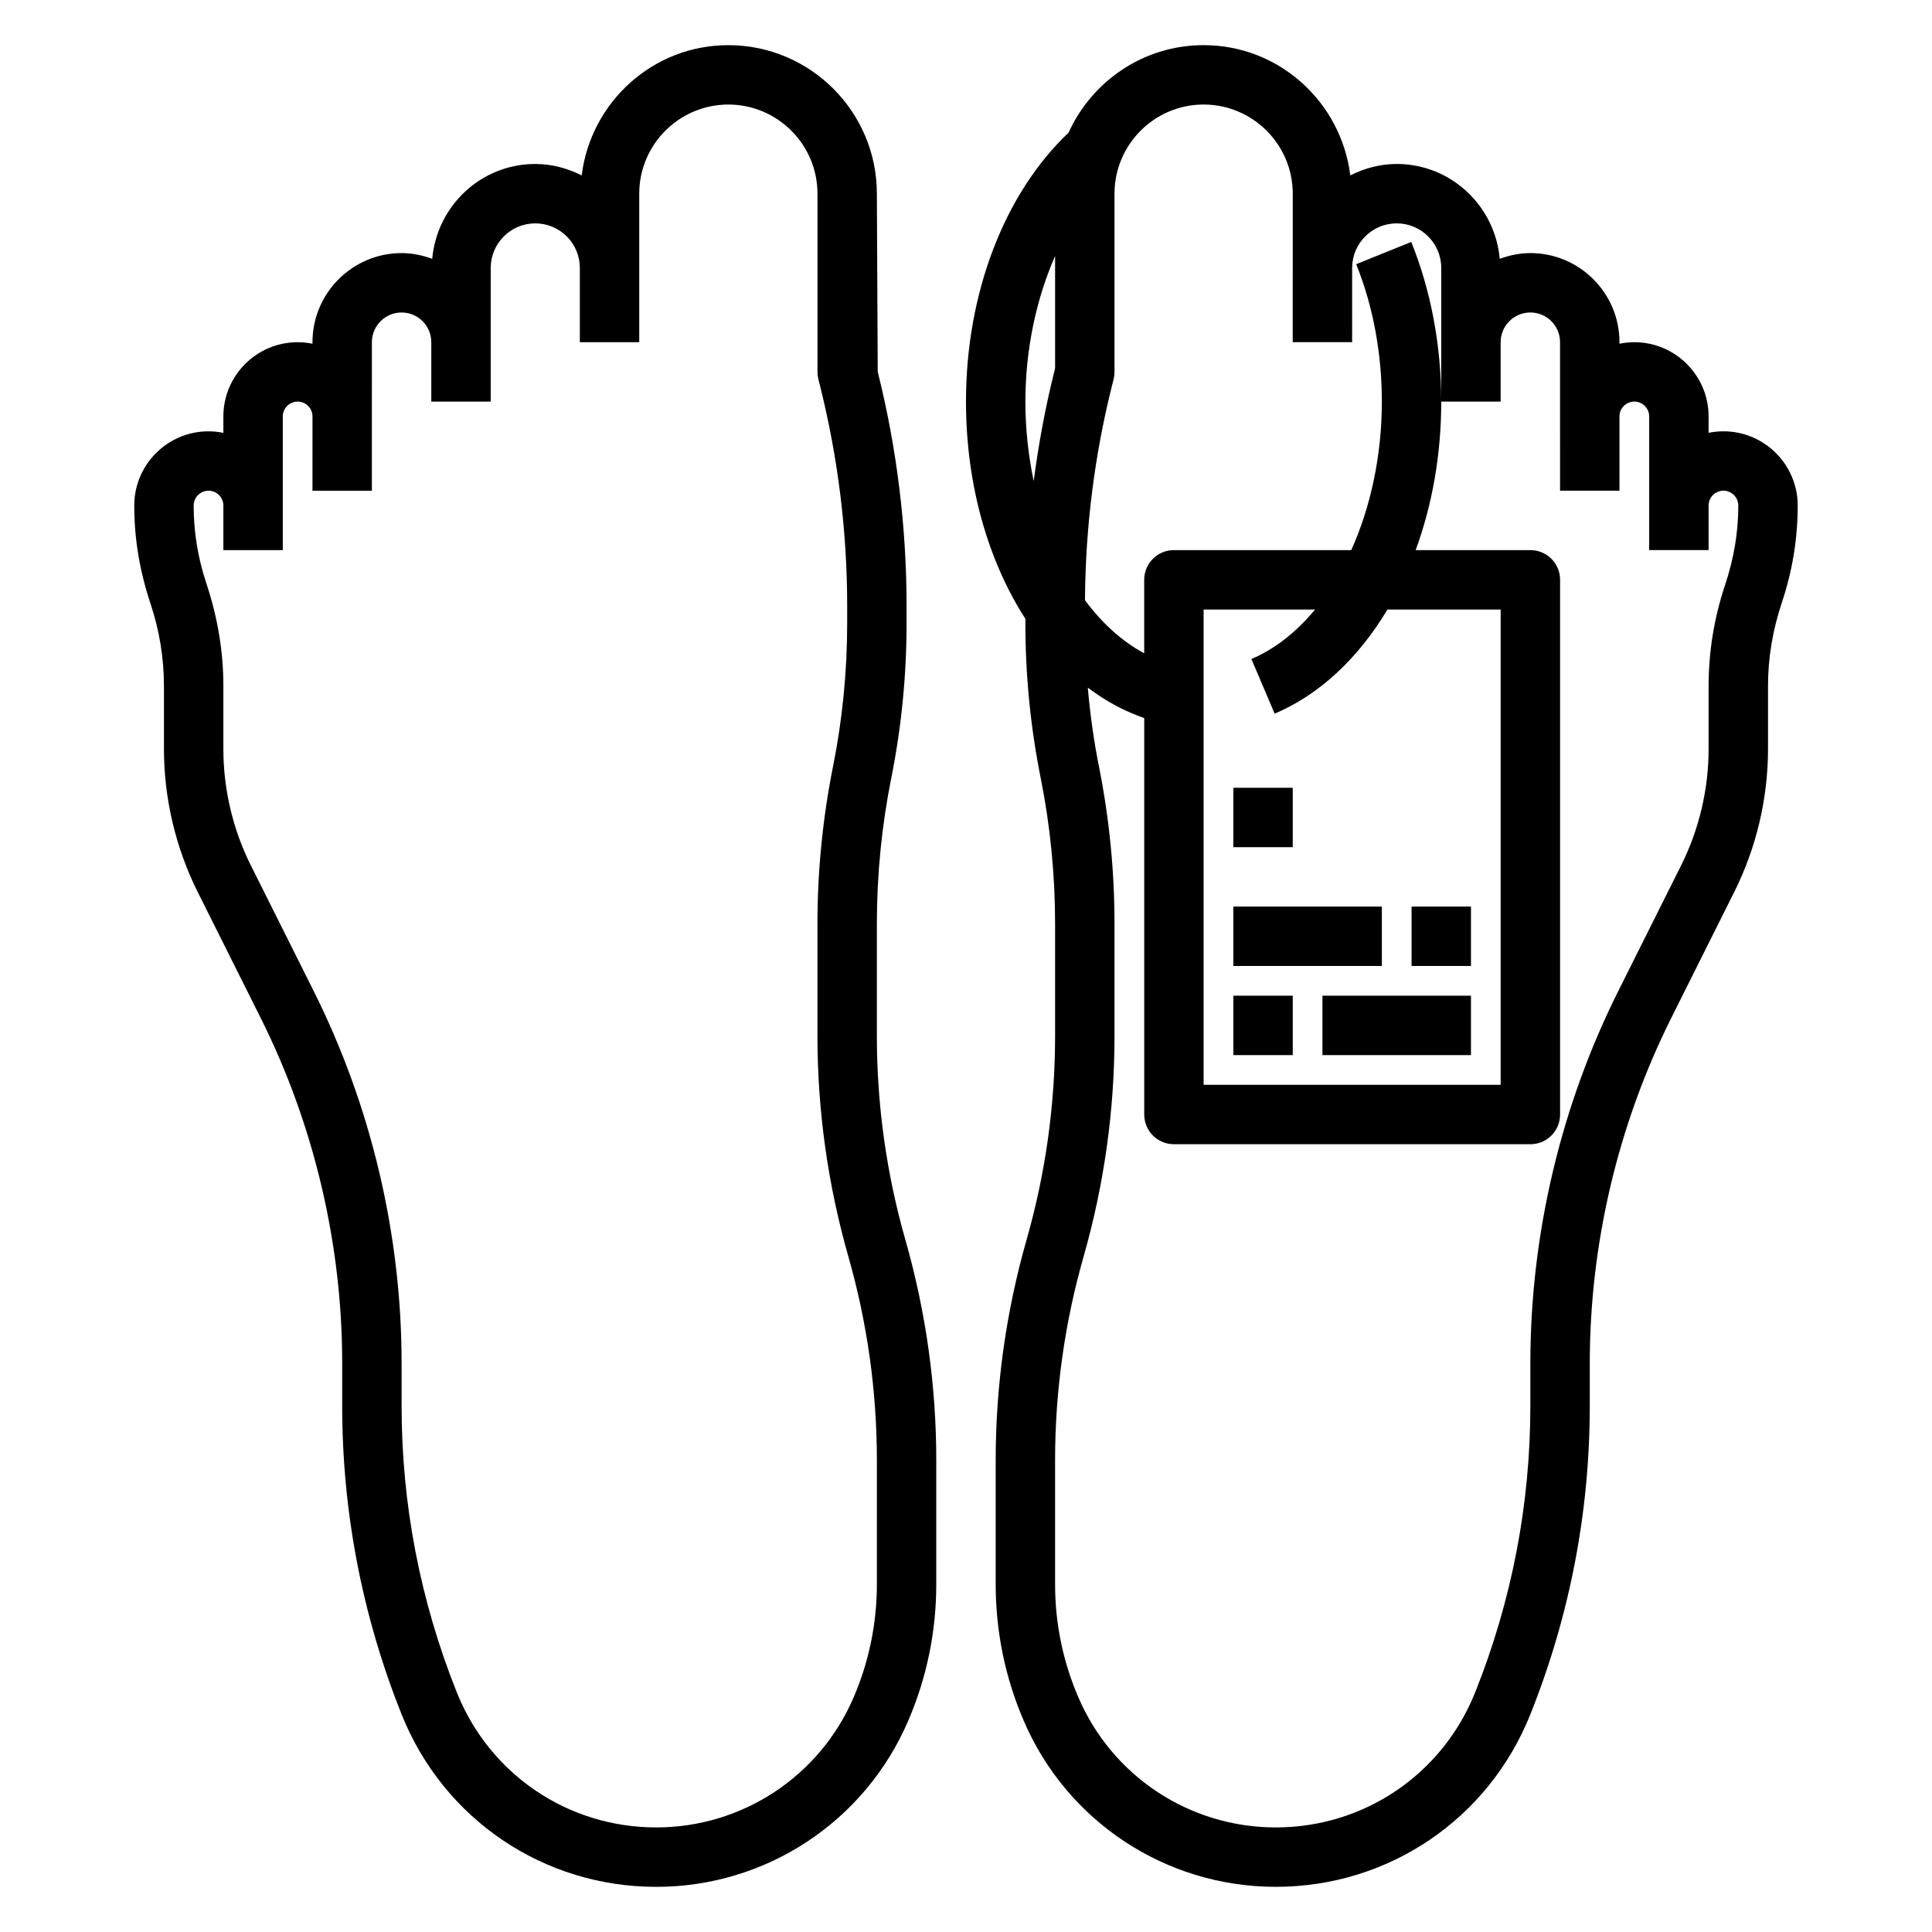
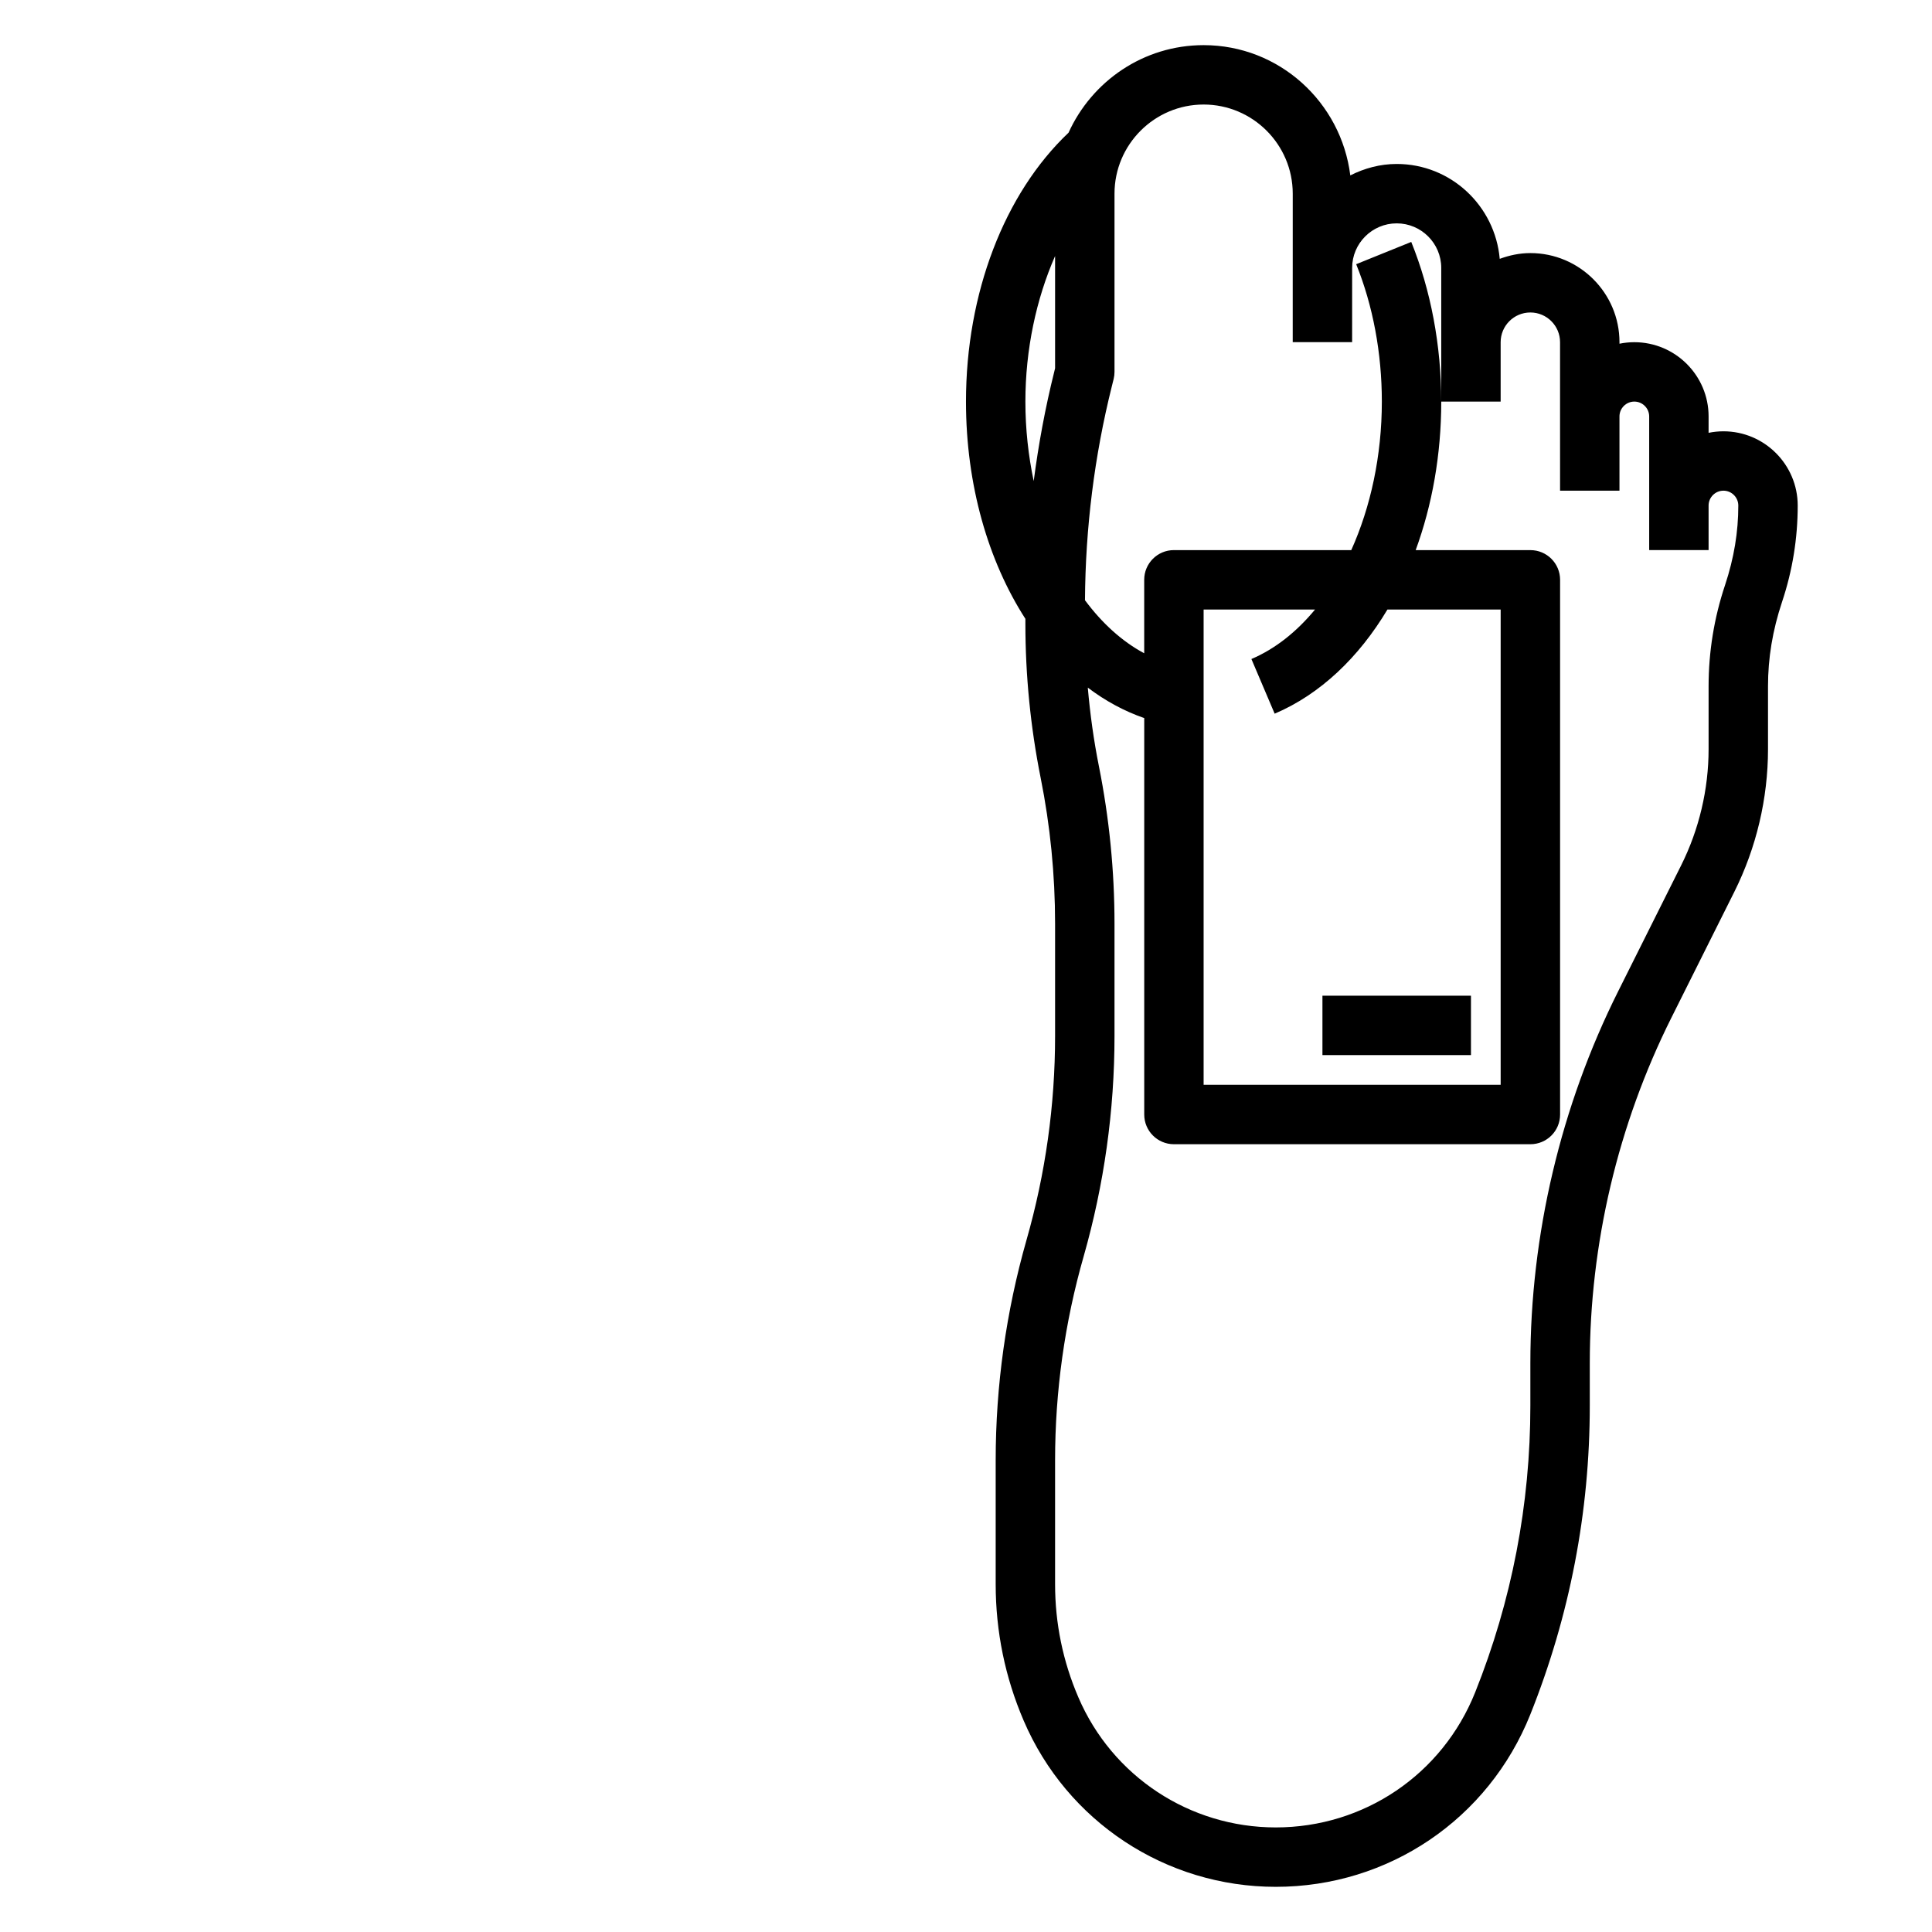
<svg xmlns="http://www.w3.org/2000/svg" fill="#000000" width="800px" height="800px" version="1.1" viewBox="144 144 512 512">
  <g>
-     <path d="m376.38 418.58v-29.812c0-12.934 1.281-25.914 3.816-38.574 2.695-13.453 4.055-27.219 4.055-40.918v-4.684c0-20.898-2.574-41.793-7.644-62.062l-0.227-47.203c0-21.703-17.656-39.359-39.359-39.359-20.043 0-36.457 15.121-38.871 34.52-3.719-1.875-7.859-3.031-12.297-3.031-14.367 0-26.062 11.09-27.309 25.145-2.543-0.938-5.25-1.527-8.117-1.527-13.02 0-23.617 10.598-23.617 23.617v0.402c-1.273-0.262-2.59-0.402-3.934-0.402-10.855 0-19.68 8.824-19.68 19.68v4.336c-1.277-0.258-2.59-0.402-3.938-0.402-10.855 0-19.68 8.824-19.68 19.68 0 8.691 1.395 17.262 4.344 26.105 2.34 7.031 3.527 14.359 3.527 21.766v16.68c0 13.043 3.086 26.121 8.926 37.824l16.703 33.402c14.133 28.262 21.605 59.898 21.605 91.496v11.273c0 28.148 5.305 55.68 15.762 81.828 11.098 27.75 37.582 45.68 67.465 45.68 29.109 0 55.324-17.285 66.785-44.035 4.934-11.488 7.426-23.66 7.426-36.168v-32.844c0-19.734-2.754-39.367-8.172-58.363-5.027-17.594-7.57-35.777-7.57-54.047zm0 145.25c0 10.367-2.07 20.453-6.148 29.969-8.98 20.945-29.52 34.488-52.324 34.488-23.41 0-44.145-14.043-52.844-35.777-9.707-24.281-14.637-49.848-14.637-75.984v-11.273c0-34.023-8.039-68.102-23.262-98.543l-16.703-33.395c-4.754-9.52-7.266-20.164-7.266-30.785v-16.68c0-9.109-1.465-18.105-4.543-27.355-2.203-6.621-3.332-13.523-3.332-20.516 0-2.164 1.773-3.934 3.938-3.934 2.164 0 3.938 1.77 3.938 3.934v11.809h15.742v-35.426c0-2.16 1.773-3.934 3.938-3.934 2.164 0 3.938 1.77 3.938 3.938l-0.004 11.809v7.871h15.742v-19.68l0.004-19.68c0-4.344 3.527-7.871 7.871-7.871s7.871 3.527 7.871 7.871v15.742h15.742v-15.742l0.004-19.68c0-6.512 5.297-11.809 11.809-11.809 6.508 0 11.809 5.297 11.809 11.809v19.676h15.742v-39.359c0-13.02 10.598-23.617 23.617-23.617 13.02 0 23.617 10.598 23.617 23.617v47.23c0 0.637 0.078 1.273 0.227 1.891l0.473 1.875c4.754 19.051 7.172 38.66 7.172 58.27v4.684c0 12.66-1.258 25.395-3.746 37.832-2.734 13.676-4.129 27.695-4.129 41.66v29.812c0 19.734 2.754 39.367 8.172 58.363 5.031 17.594 7.574 35.777 7.574 54.047z" />
    <path d="m600.73 258.3c-1.348 0-2.66 0.141-3.938 0.402l0.004-4.336c0-10.855-8.824-19.68-19.68-19.68-1.348 0-2.66 0.141-3.938 0.402v-0.402c0-13.02-10.598-23.617-23.617-23.617-2.867 0-5.574 0.59-8.117 1.527-1.242-14.051-12.941-25.145-27.305-25.145-4.441 0-8.582 1.156-12.297 3.031-2.418-19.395-18.832-34.52-38.871-34.52-15.926 0-29.605 9.555-35.793 23.199-17.023 16.121-27.184 42.551-27.184 71.266 0 22.082 5.879 42.242 15.742 57.566v1.273c0 13.699 1.363 27.465 4.055 40.918 2.535 12.66 3.816 25.648 3.816 38.574v29.812c0 18.262-2.543 36.457-7.574 54.043-5.414 19.004-8.168 38.637-8.168 58.371v32.844c0 12.516 2.496 24.688 7.422 36.164 11.461 26.75 37.676 44.035 66.797 44.035 29.883 0 56.363-17.926 67.465-45.68 10.449-26.145 15.758-53.672 15.758-81.824v-11.273c0-31.598 7.469-63.234 21.602-91.496l16.703-33.41c5.84-11.688 8.926-24.77 8.926-37.816v-16.68c0-7.406 1.188-14.738 3.731-22.371 2.75-8.234 4.141-16.809 4.141-25.5 0-10.855-8.824-19.68-19.68-19.68zm-177.12-46.453v29.742l-0.219 0.914c-2.387 9.547-4.172 19.238-5.449 28.992-1.406-6.684-2.203-13.754-2.203-21.066 0-13.848 2.883-27.199 7.871-38.582zm177.53 87.262c-2.883 8.637-4.344 17.633-4.344 26.742v16.68c0 10.621-2.512 21.262-7.266 30.781l-16.703 33.402c-15.227 30.441-23.266 64.52-23.266 98.539v11.273c0 26.137-4.93 51.703-14.633 75.98-8.699 21.734-29.441 35.781-52.844 35.781-22.797 0-43.344-13.539-52.316-34.504-4.09-9.512-6.16-19.586-6.16-29.953v-32.844c0-18.262 2.543-36.457 7.574-54.043 5.414-19 8.172-38.633 8.172-58.367v-29.812c0-13.965-1.395-27.992-4.125-41.668-1.379-6.887-2.34-13.863-2.953-20.867 4.629 3.504 9.645 6.227 14.957 8.07v105.06c0 4.352 3.519 7.871 7.871 7.871h94.465c4.352 0 7.871-3.519 7.871-7.871v-141.7c0-4.352-3.519-7.871-7.871-7.871h-30.402c4.356-11.883 6.777-25.281 6.777-39.363 0-14.848-2.754-29.48-7.949-42.312l-14.594 5.902c4.445 10.984 6.801 23.57 6.801 36.41 0 14.352-2.977 27.953-8.102 39.359h-47.004c-4.352 0-7.871 3.519-7.871 7.871v19.469c-5.871-3.141-11.172-7.965-15.695-14.059 0.117-19.105 2.488-38.188 7.133-56.758l0.465-1.859c0.148-0.621 0.227-1.258 0.227-1.895v-47.234c0-13.02 10.598-23.617 23.617-23.617 13.02 0 23.617 10.598 23.617 23.617v19.68l-0.004 3.938v15.742h15.742l0.004-15.742v-3.934c0-6.512 5.297-11.809 11.809-11.809 6.508 0 11.805 5.297 11.805 11.809v35.422h15.742v-15.742c0-4.344 3.527-7.871 7.871-7.871s7.871 3.527 7.871 7.871v19.68l0.004 11.809v7.871h15.742v-19.68c0-2.164 1.77-3.938 3.938-3.938 2.164 0 3.938 1.77 3.938 3.938v35.422h15.742v-11.809c0-2.164 1.77-3.938 3.938-3.938 2.164 0 3.938 1.77 3.938 3.938 0 6.992-1.125 13.895-3.527 21.129zm-119.34 34.023c12.066-5.133 22.293-14.895 29.883-27.598h30.008v125.95h-78.719v-125.95h29.527c-4.879 5.902-10.57 10.438-16.863 13.113z" />
-     <path d="m470.85 407.87h15.742v15.742h-15.742z" />
    <path d="m494.46 407.87h39.359v15.742h-39.359z" />
-     <path d="m518.08 384.25h15.742v15.742h-15.742z" />
-     <path d="m470.85 384.25h39.359v15.742h-39.359z" />
-     <path d="m470.85 352.77h15.742v15.742h-15.742z" />
  </g>
</svg>